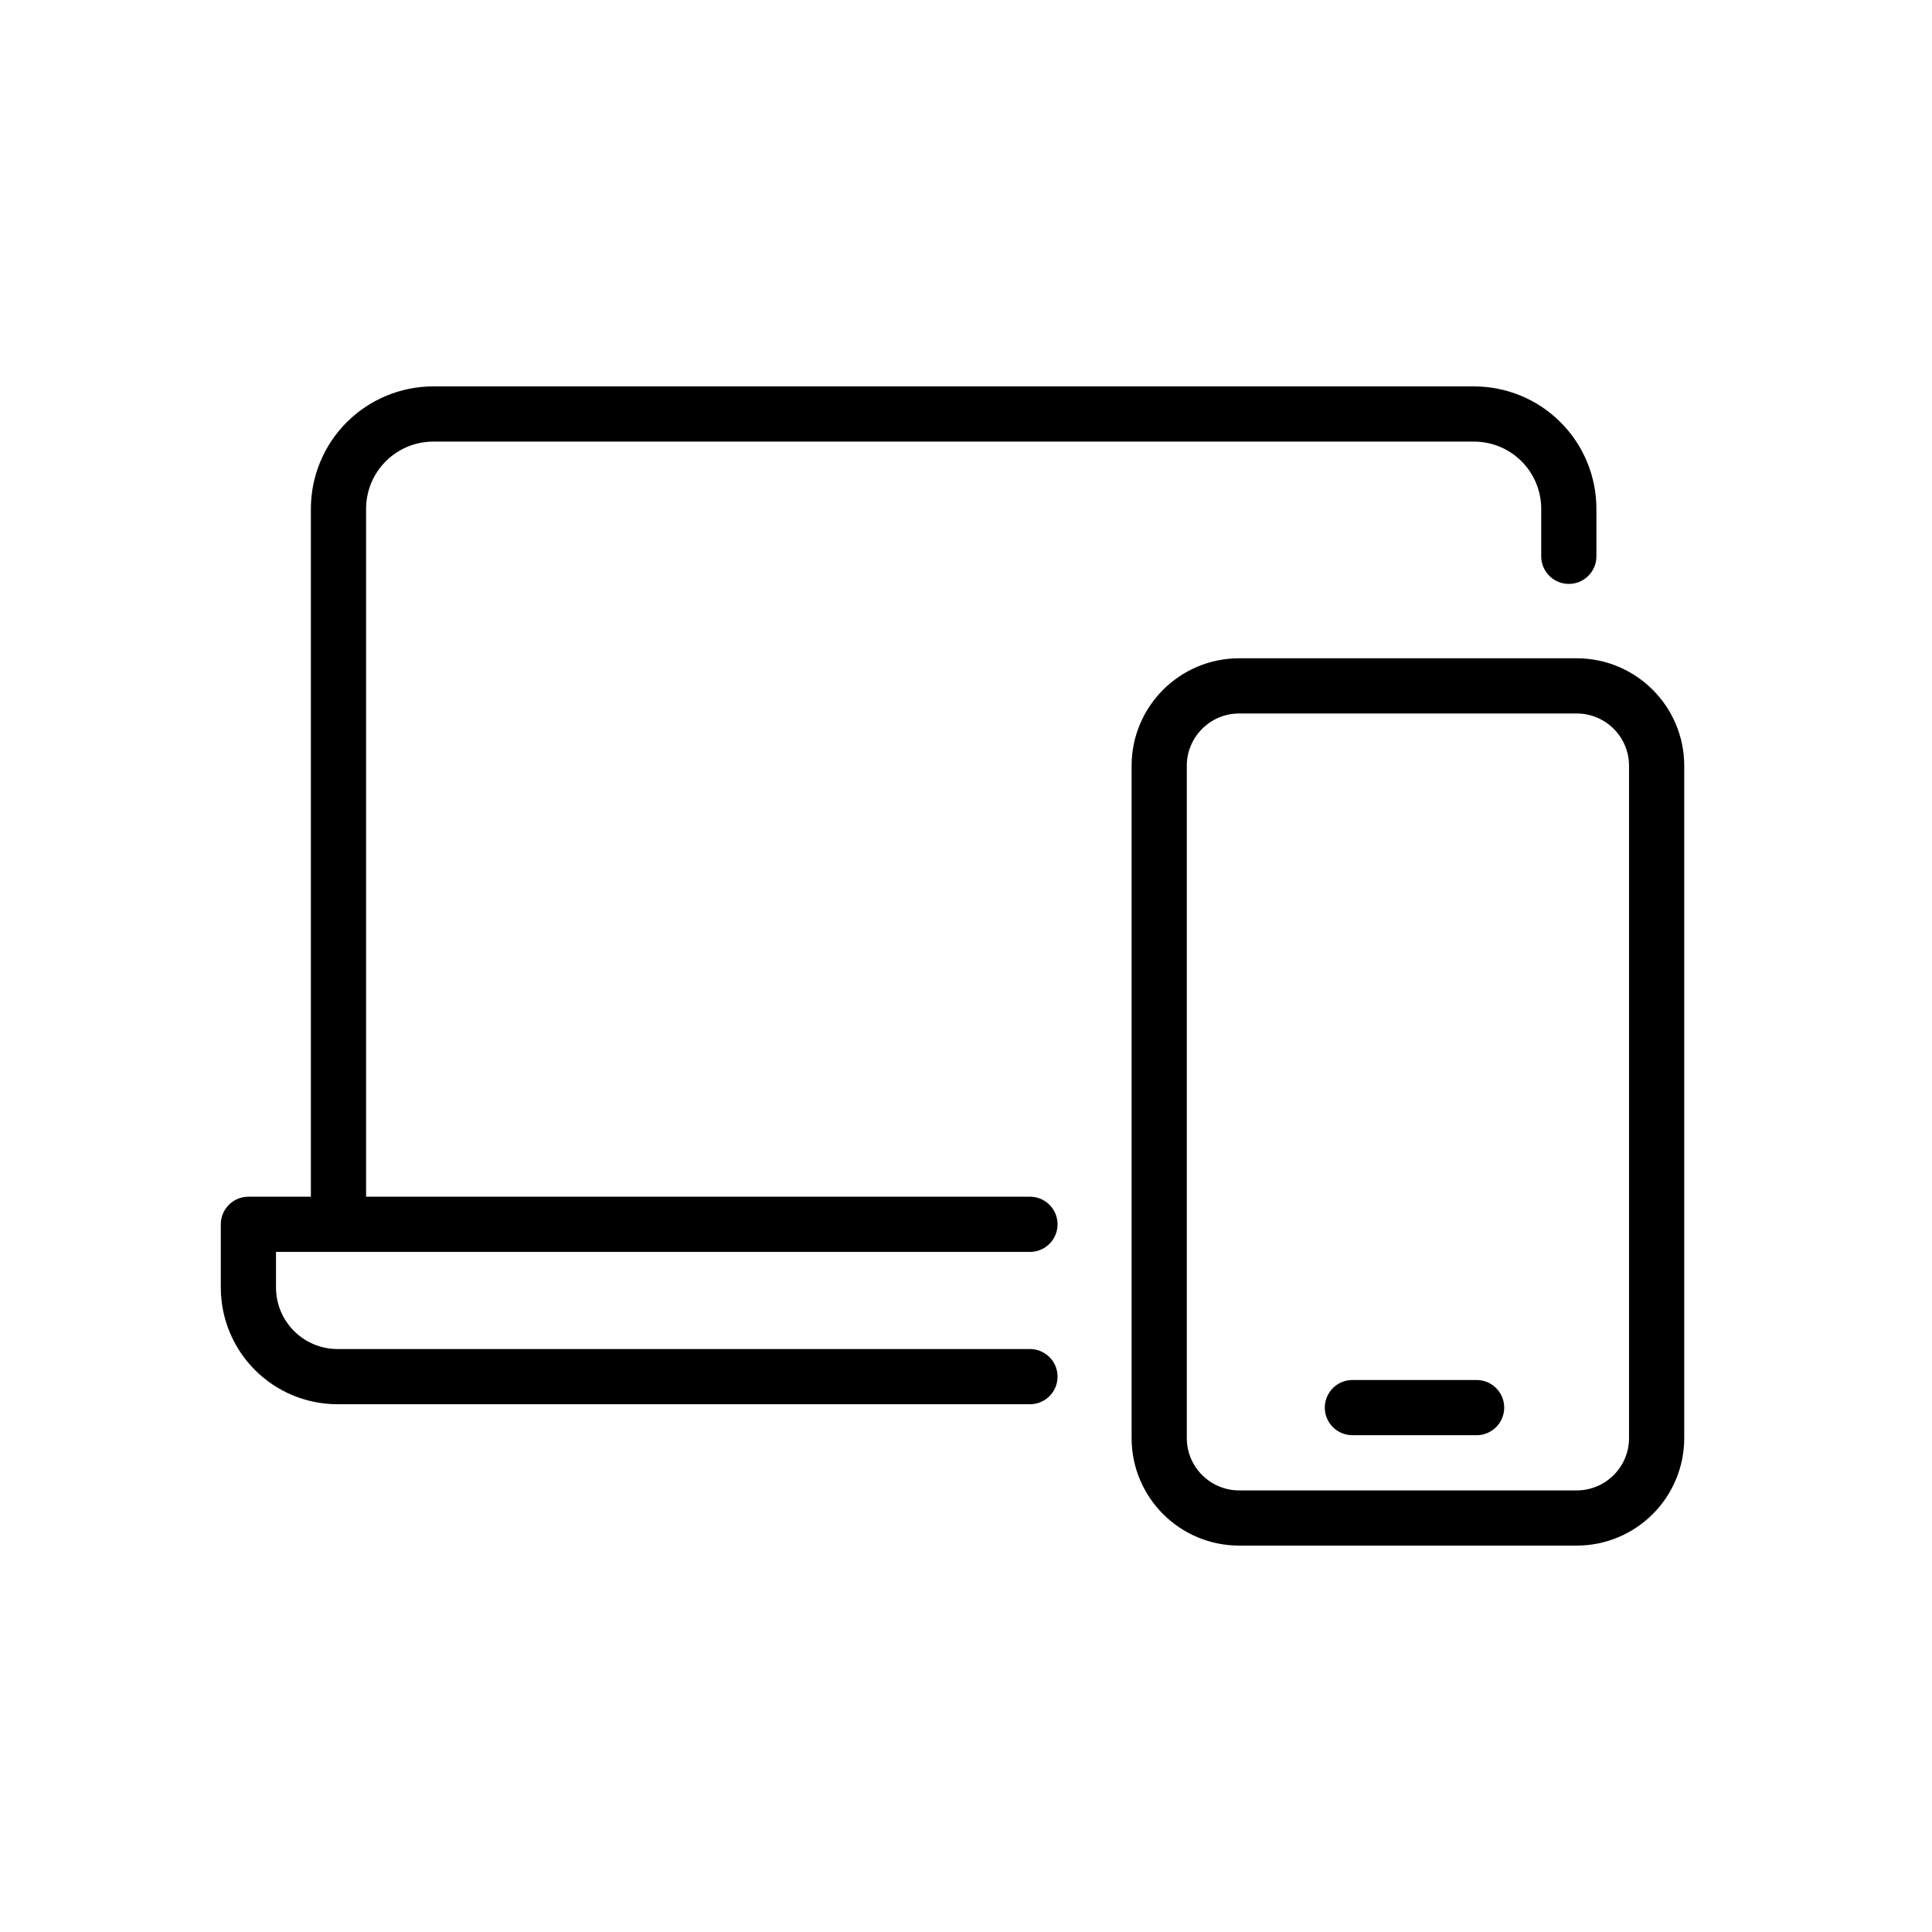
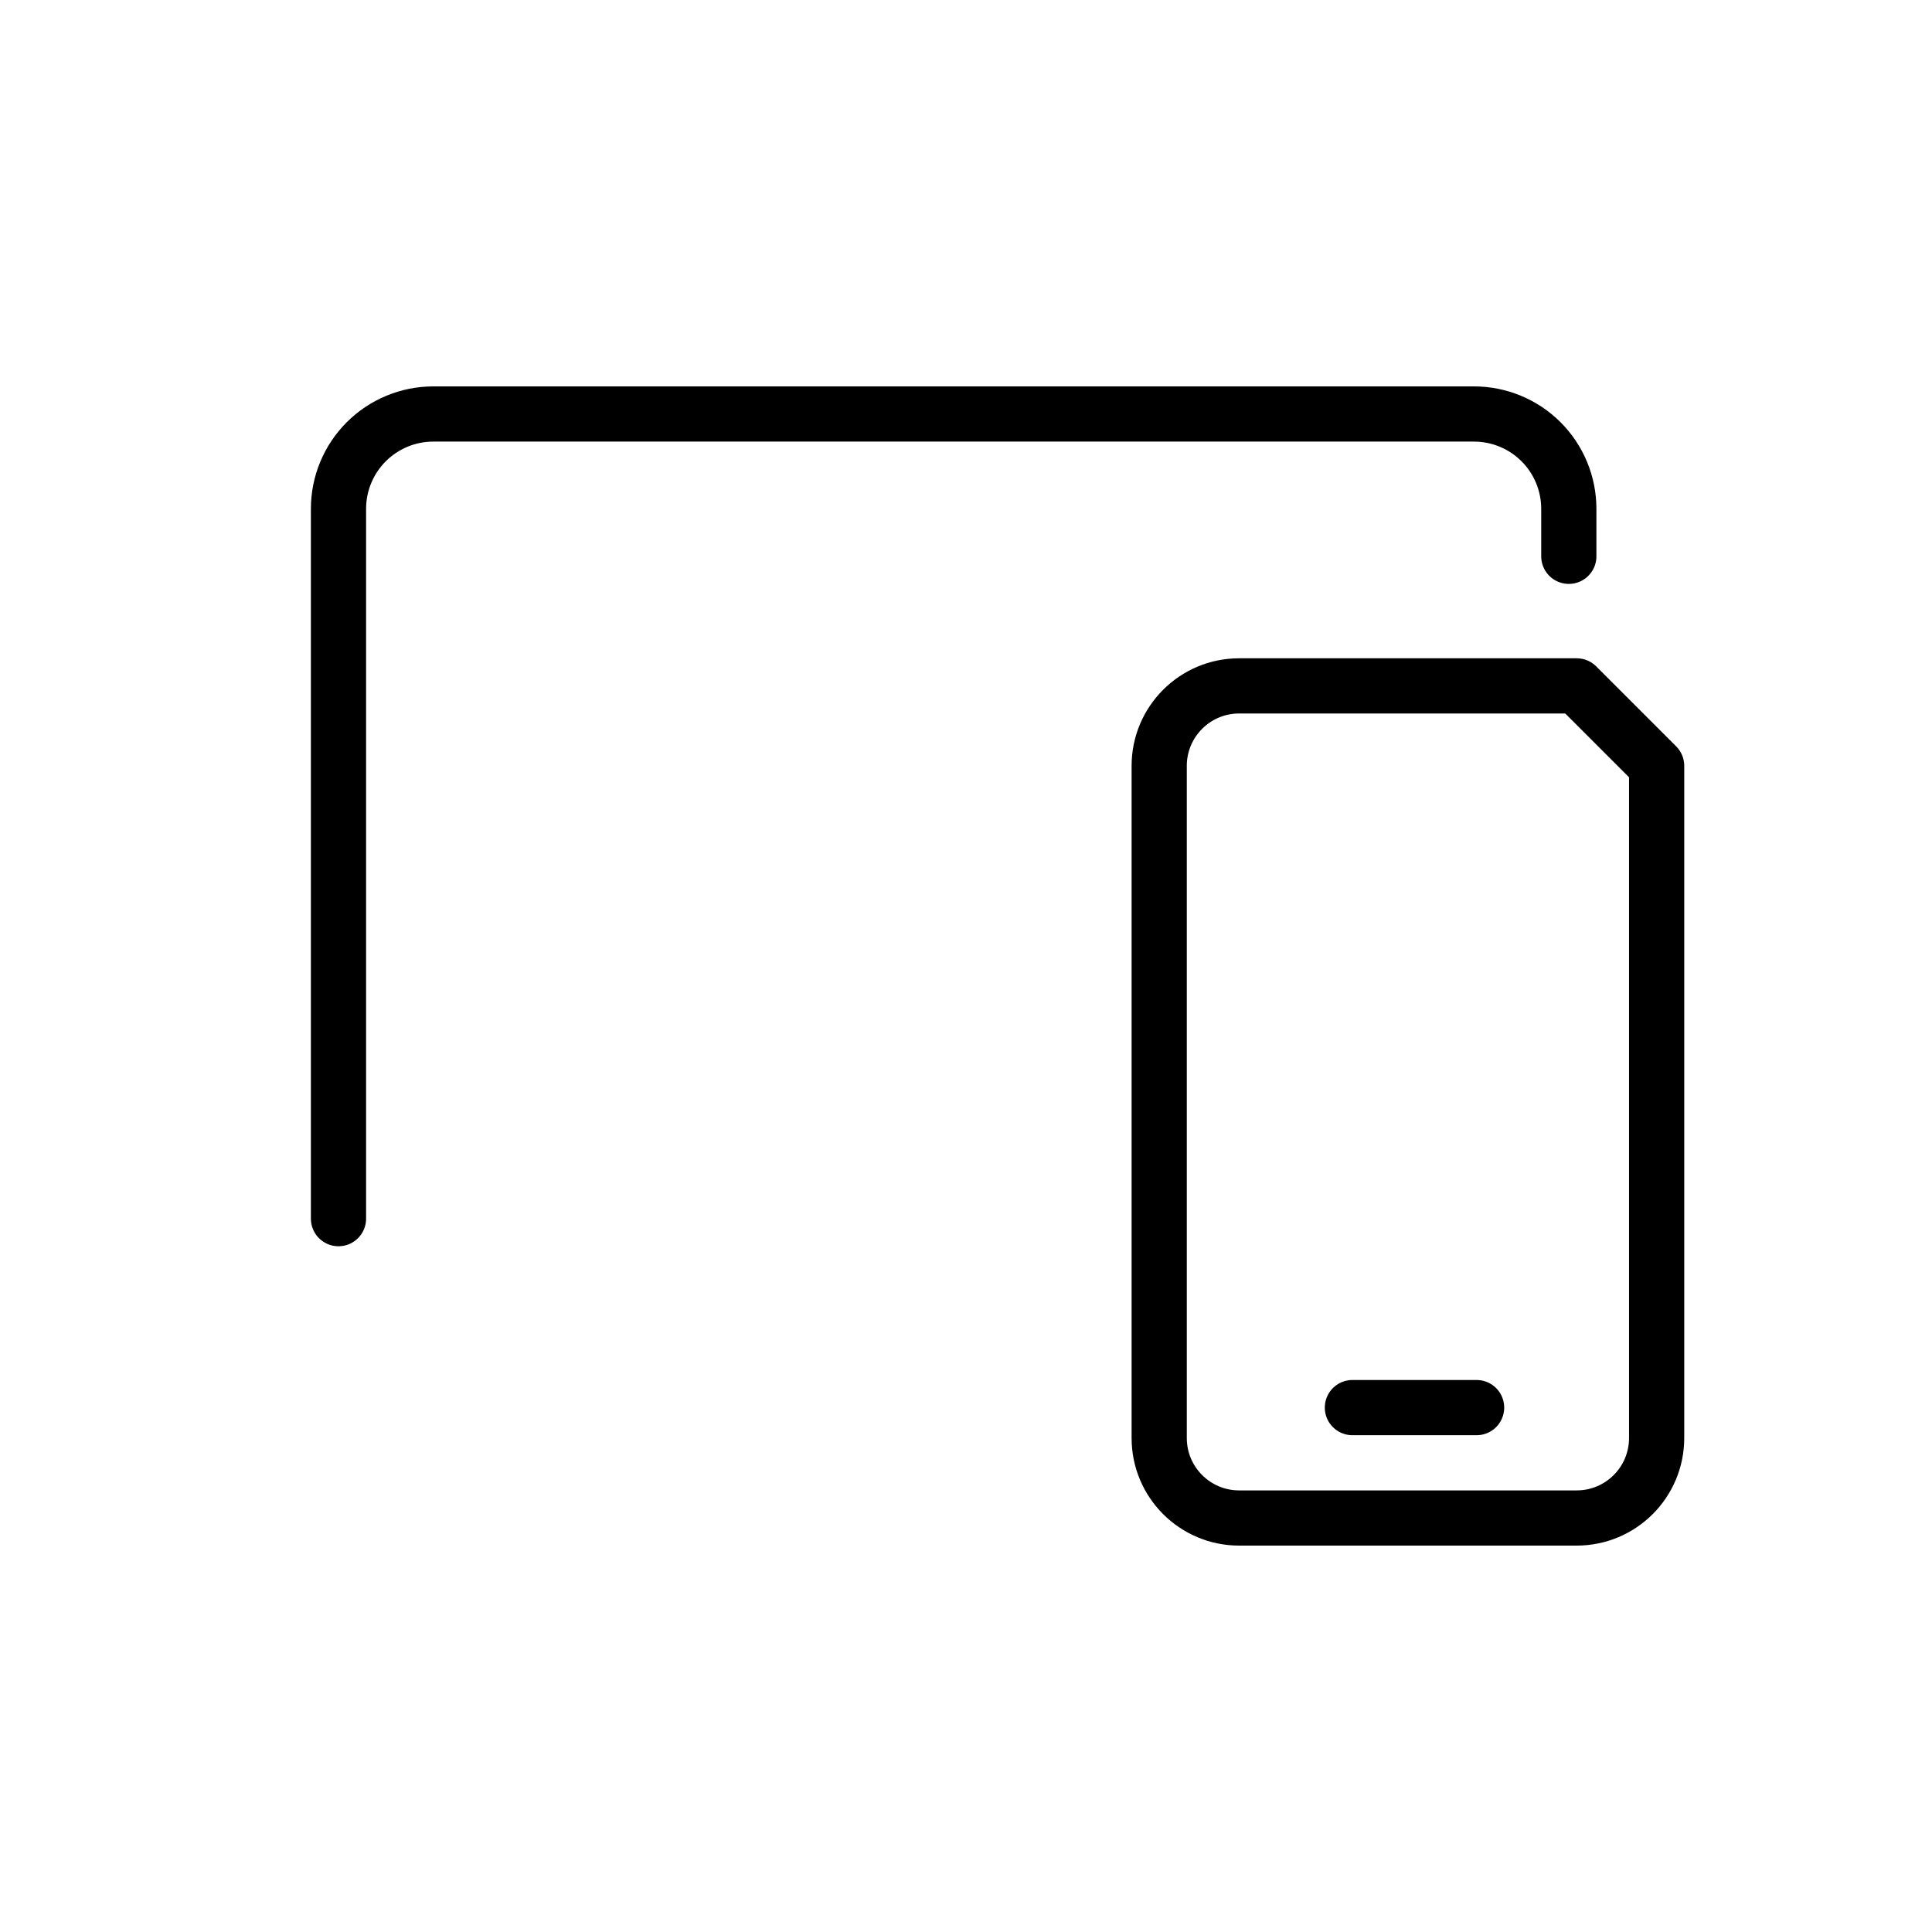
<svg xmlns="http://www.w3.org/2000/svg" width="70" height="70" viewBox="0 0 70 70" fill="none">
-   <path d="M37.317 49.878H12.229C11.373 49.878 10.551 49.538 9.946 48.932C9.34 48.327 9 47.505 9 46.649V44.359H37.317" stroke="#000000" stroke-width="2" stroke-linecap="round" stroke-linejoin="round" />
  <path d="M12.264 44.154V18.435C12.264 17.524 12.626 16.65 13.27 16.006C13.914 15.362 14.788 15 15.699 15H53.406C54.317 15 55.191 15.362 55.835 16.006C56.479 16.65 56.841 17.524 56.841 18.435V20.156" stroke="#000000" stroke-width="2" stroke-linecap="round" stroke-linejoin="round" />
-   <path d="M57.126 24.851H44.897C43.297 24.851 42 26.148 42 27.748V52.103C42 53.703 43.297 55 44.897 55H57.126C58.726 55 60.023 53.703 60.023 52.103V27.748C60.023 26.148 58.726 24.851 57.126 24.851Z" stroke="#000000" stroke-width="2" stroke-linecap="round" stroke-linejoin="round" />
+   <path d="M57.126 24.851H44.897C43.297 24.851 42 26.148 42 27.748V52.103C42 53.703 43.297 55 44.897 55H57.126C58.726 55 60.023 53.703 60.023 52.103V27.748Z" stroke="#000000" stroke-width="2" stroke-linecap="round" stroke-linejoin="round" />
  <path d="M49 51H53.5" stroke="#000000" stroke-width="2" stroke-linecap="round" stroke-linejoin="round" />
</svg>